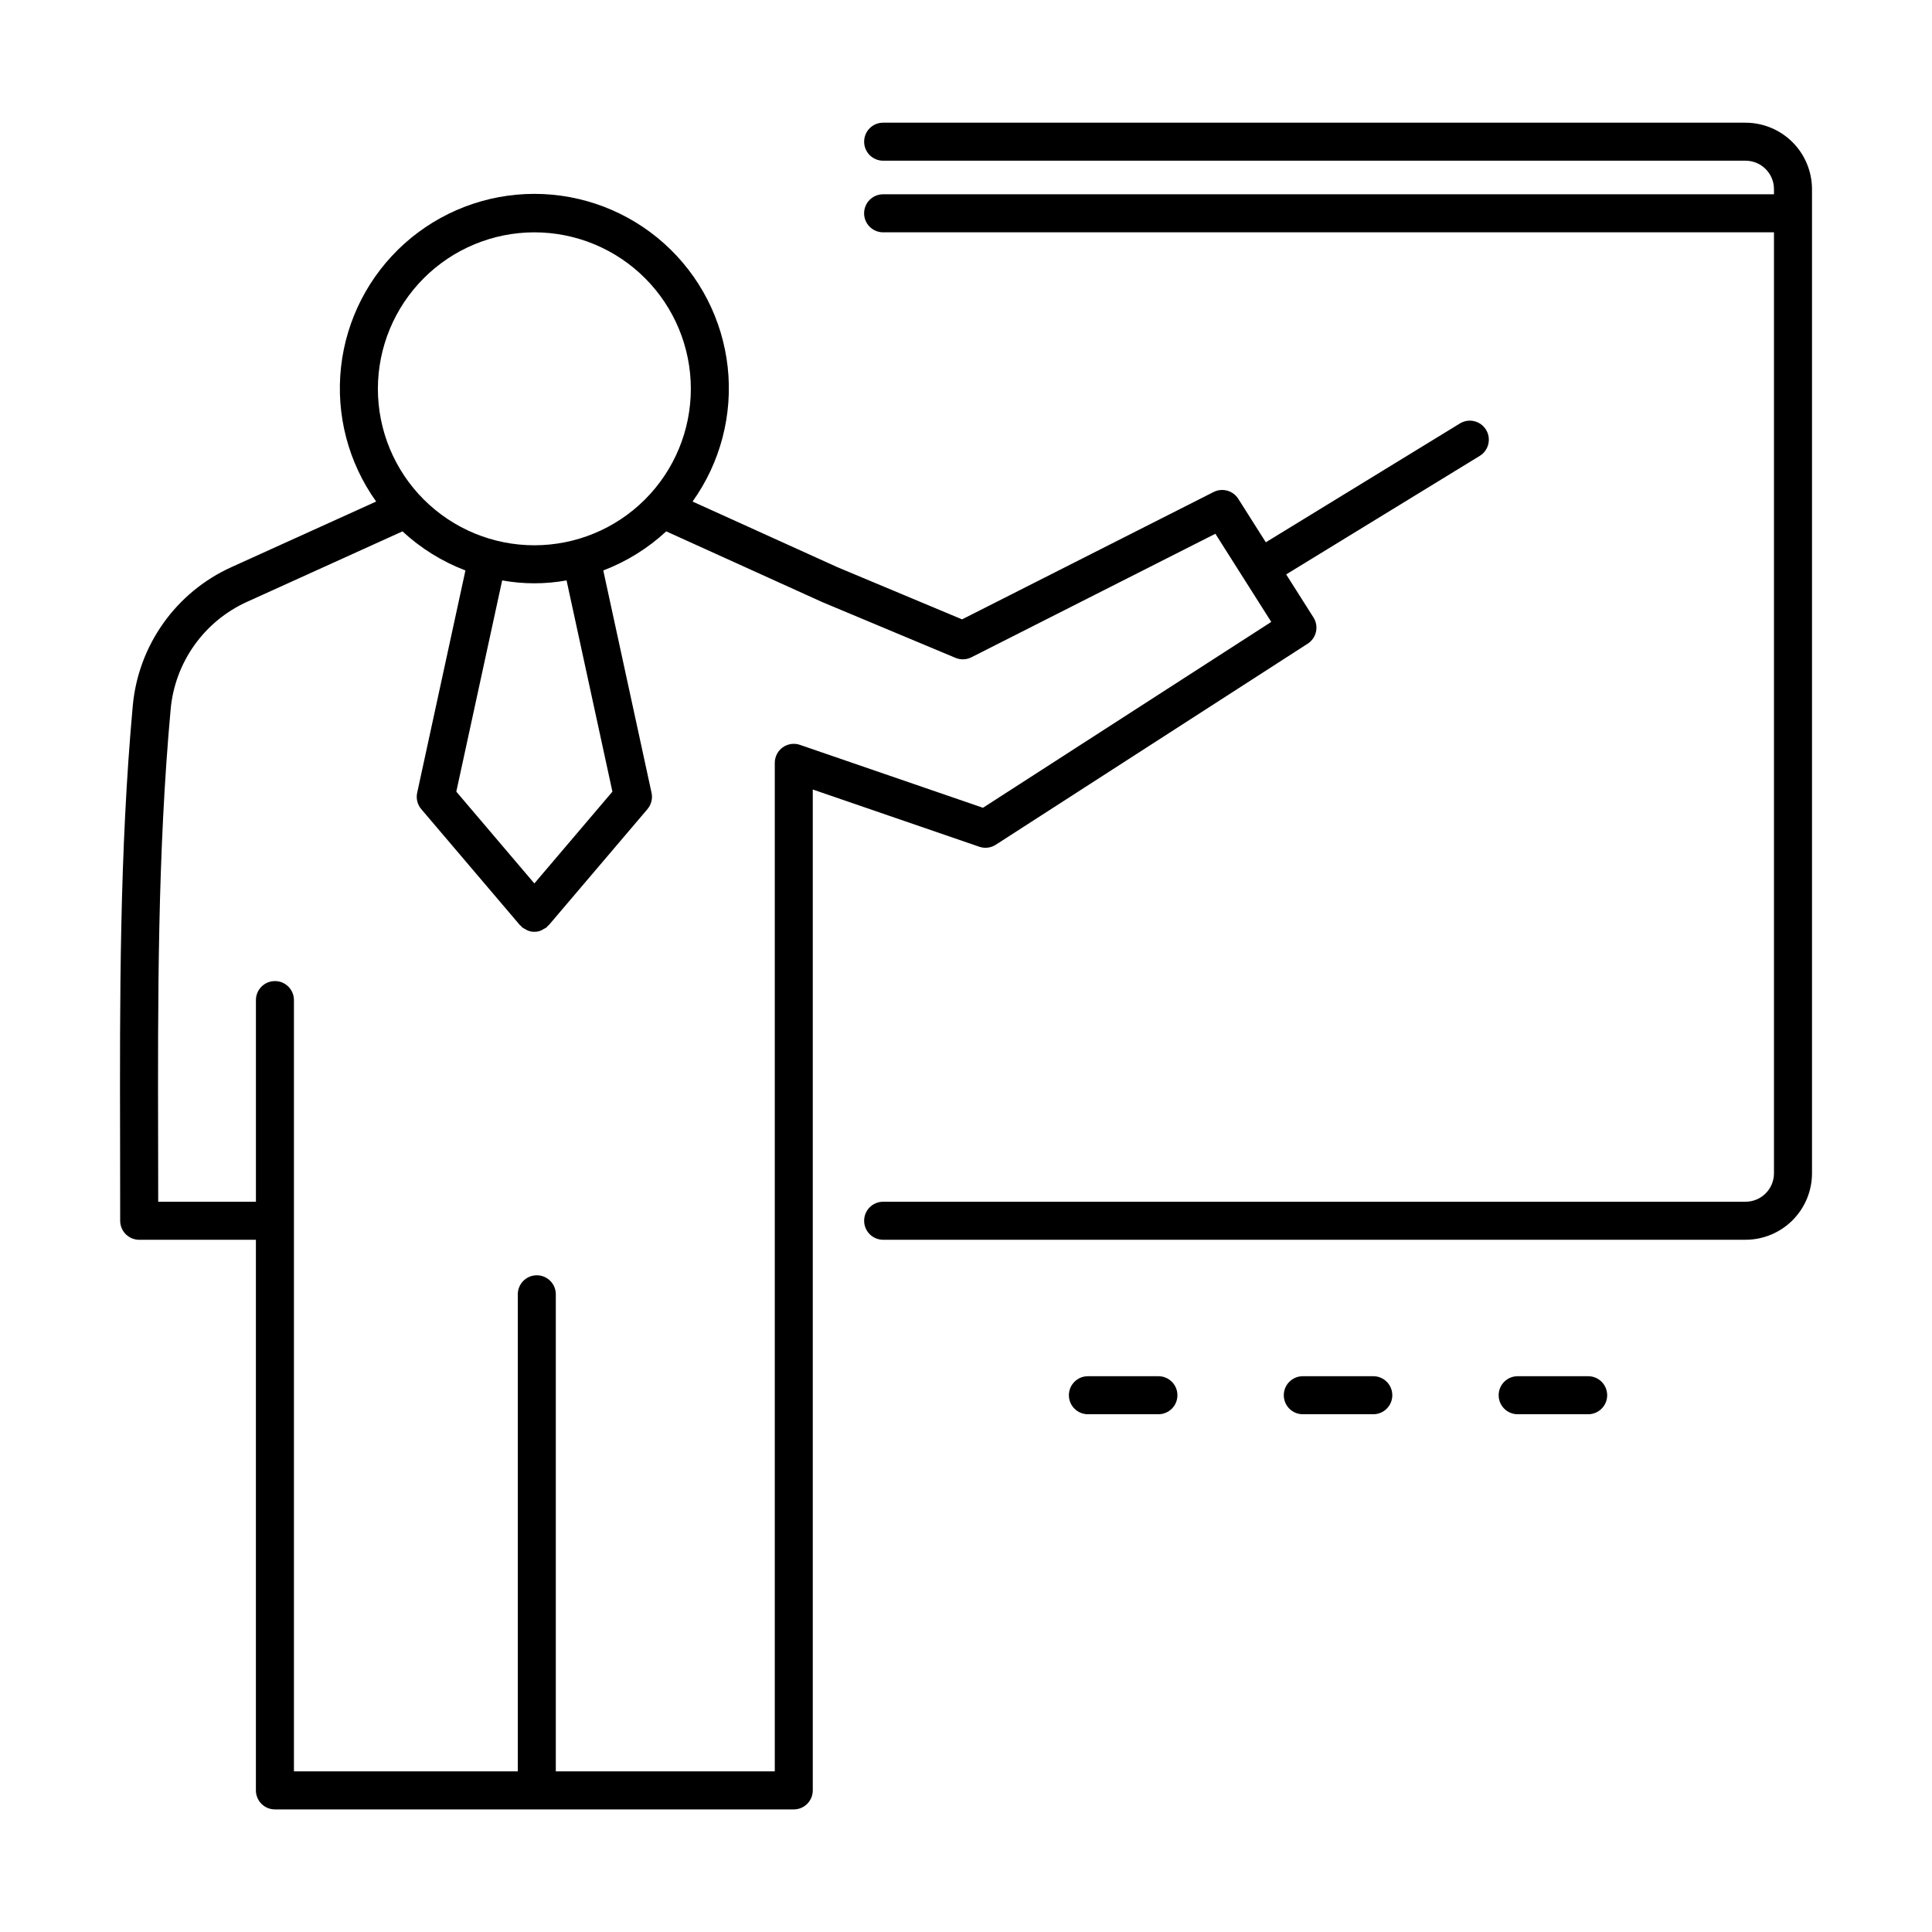
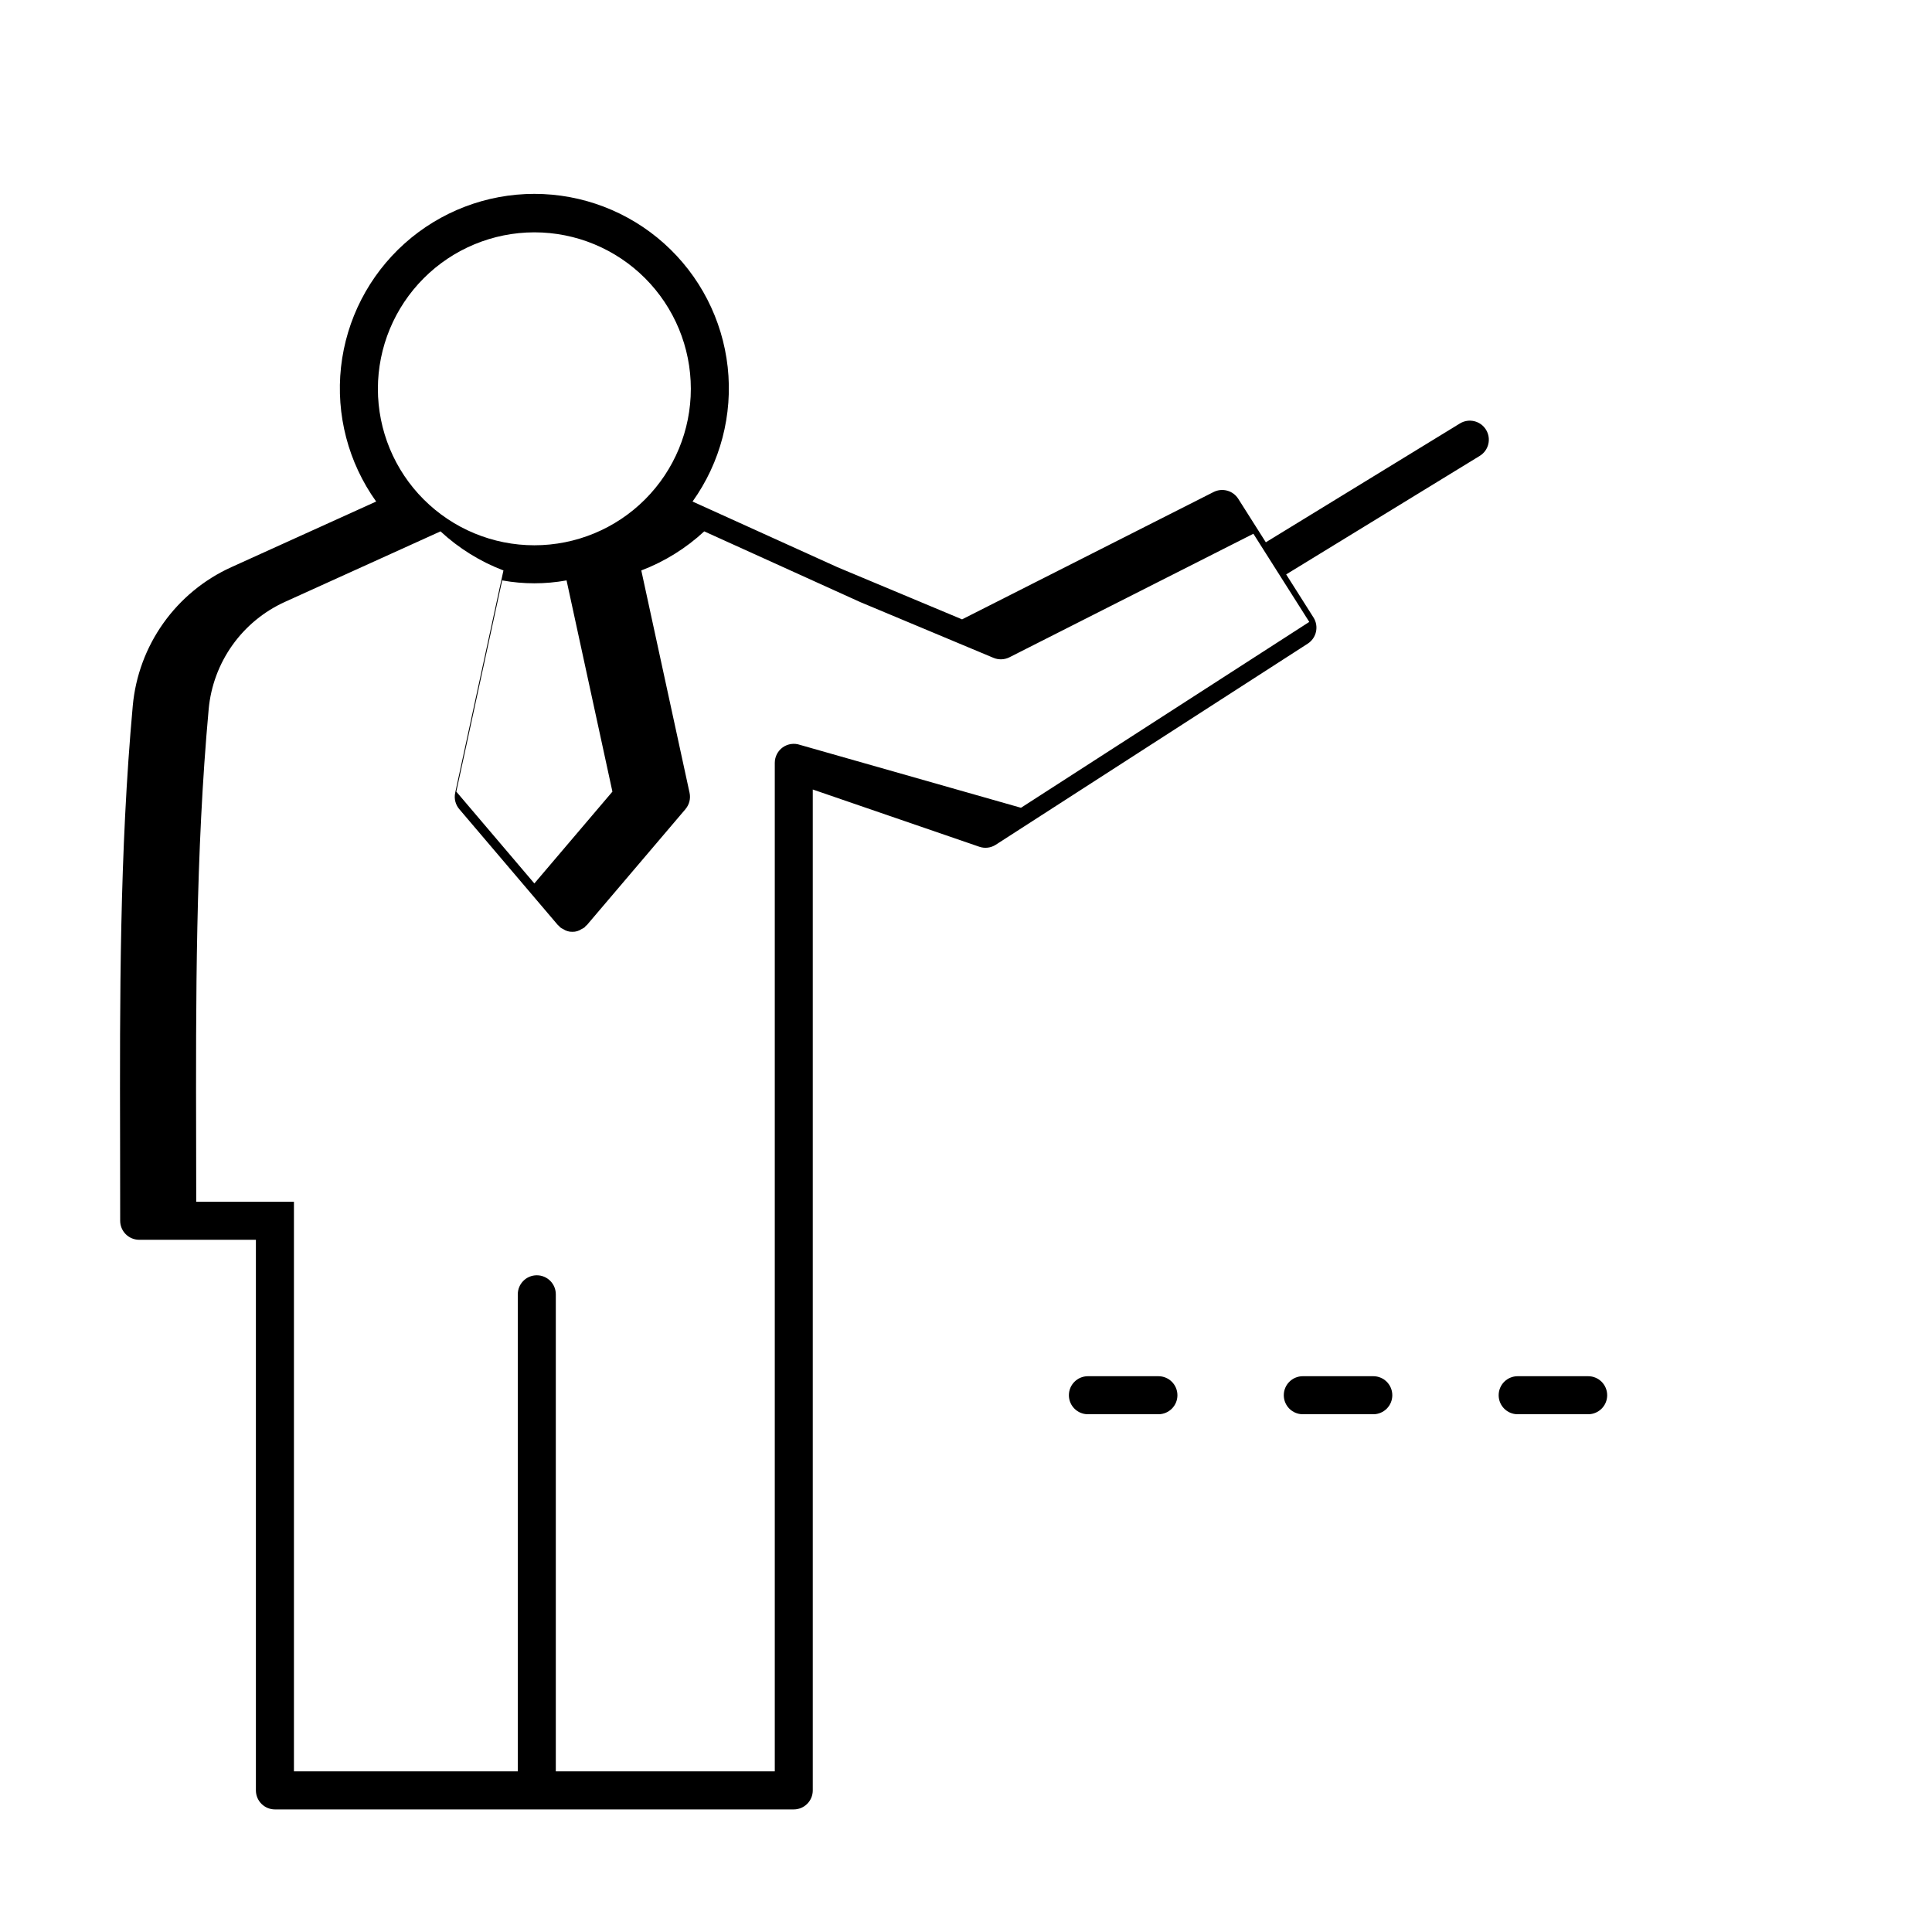
<svg xmlns="http://www.w3.org/2000/svg" fill="#000000" width="800px" height="800px" version="1.1" viewBox="144 144 512 512">
  <g>
-     <path d="m407.9 367.86 82.664-53.285c2.324-1.504 3.004-4.598 1.523-6.934l-7.238-11.418 51.301-31.41c2.371-1.453 3.117-4.555 1.664-6.926-1.453-2.371-4.551-3.117-6.926-1.664l-51.43 31.488-7.305-11.523c-1.395-2.188-4.215-2.965-6.531-1.801l-66.66 33.75-33.012-13.816-38.414-17.41c7.383-10.324 10.699-23.012 9.312-35.629-1.391-12.617-7.387-24.277-16.84-32.75-9.457-8.469-21.703-13.156-34.398-13.156-12.691 0-24.941 4.688-34.395 13.156-9.453 8.473-15.449 20.133-16.84 32.75-1.387 12.617 1.926 25.305 9.312 35.629l-38.414 17.41c-7.199 3.269-13.402 8.387-17.98 14.828-4.582 6.441-7.375 13.98-8.102 21.852-3.523 38.68-3.445 77.902-3.363 115.84l0.023 20.676c0 1.336 0.531 2.617 1.477 3.562 0.945 0.945 2.227 1.477 3.562 1.477h30.93v145.92c0 1.336 0.531 2.617 1.477 3.562 0.945 0.945 2.227 1.477 3.562 1.477h137.5c1.336 0 2.617-0.531 3.562-1.477 0.945-0.945 1.477-2.227 1.477-3.562v-265.25l44.129 15.168c1.461 0.508 3.07 0.312 4.367-0.527zm-122.29-162.29c11 0 21.547 4.367 29.324 12.145 7.777 7.777 12.145 18.324 12.145 29.32 0 11-4.367 21.547-12.145 29.324-7.777 7.777-18.324 12.145-29.32 12.145-11 0.004-21.547-4.367-29.324-12.145-7.777-7.773-12.145-18.32-12.148-29.32 0.012-10.996 4.387-21.535 12.16-29.309 7.773-7.777 18.316-12.148 29.309-12.16zm0 172.55-20.684-24.328 12.152-55.98c5.641 1.023 11.422 1.023 17.066 0l12.152 55.98zm70.391-36.723c-1.539-0.531-3.238-0.285-4.566 0.66-1.324 0.945-2.109 2.477-2.109 4.106v267.27h-58.031v-126.43c0-2.781-2.254-5.039-5.039-5.039-2.781 0-5.035 2.258-5.035 5.039v126.43h-59.324v-204.4c0-2.781-2.254-5.039-5.035-5.039-2.785 0-5.039 2.258-5.039 5.039v53.441h-25.895l-0.023-15.656c-0.078-37.703-0.164-76.688 3.324-114.9 0.562-6.098 2.727-11.938 6.273-16.926 3.551-4.992 8.355-8.953 13.93-11.484l41.234-18.691c4.844 4.488 10.508 8.008 16.68 10.359l-12.789 58.918c-0.336 1.535 0.066 3.137 1.082 4.328l26.137 30.734c0.082 0.098 0.207 0.133 0.297 0.223 0.105 0.109 0.16 0.25 0.277 0.352v0.004c0.254 0.184 0.527 0.344 0.812 0.473 0.719 0.496 1.574 0.75 2.449 0.727h0.008-0.004c0.871 0.023 1.73-0.23 2.445-0.727 0.289-0.129 0.562-0.289 0.816-0.473 0.117-0.102 0.172-0.242 0.277-0.352 0.09-0.09 0.211-0.125 0.297-0.223l26.137-30.734-0.004-0.004c1.02-1.191 1.422-2.793 1.086-4.328l-12.789-58.918c6.172-2.352 11.832-5.871 16.68-10.359l41.367 18.75 35.293 14.77c1.363 0.566 2.902 0.512 4.223-0.152l64.648-32.734 14.809 23.363-76.402 49.254z" />
-     <path d="m606.59 176.51h-228.55c-2.781 0-5.035 2.254-5.035 5.039 0 2.781 2.254 5.039 5.035 5.039h228.55c4.16 0.004 7.527 3.375 7.531 7.531v1.367h-236.09c-2.781 0-5.035 2.254-5.035 5.039 0 2.781 2.254 5.039 5.035 5.039h236.09v249.38c-0.004 4.156-3.375 7.523-7.531 7.527h-228.55c-2.781 0-5.035 2.254-5.035 5.039 0 2.781 2.254 5.039 5.035 5.039h228.55c4.668-0.008 9.145-1.863 12.445-5.164s5.156-7.773 5.164-12.441v-260.82c-0.008-4.668-1.863-9.145-5.164-12.445s-7.777-5.156-12.445-5.164z" />
+     <path d="m407.9 367.86 82.664-53.285c2.324-1.504 3.004-4.598 1.523-6.934l-7.238-11.418 51.301-31.41c2.371-1.453 3.117-4.555 1.664-6.926-1.453-2.371-4.551-3.117-6.926-1.664l-51.43 31.488-7.305-11.523c-1.395-2.188-4.215-2.965-6.531-1.801l-66.66 33.75-33.012-13.816-38.414-17.41c7.383-10.324 10.699-23.012 9.312-35.629-1.391-12.617-7.387-24.277-16.84-32.75-9.457-8.469-21.703-13.156-34.398-13.156-12.691 0-24.941 4.688-34.395 13.156-9.453 8.473-15.449 20.133-16.84 32.75-1.387 12.617 1.926 25.305 9.312 35.629l-38.414 17.41c-7.199 3.269-13.402 8.387-17.98 14.828-4.582 6.441-7.375 13.98-8.102 21.852-3.523 38.68-3.445 77.902-3.363 115.84l0.023 20.676c0 1.336 0.531 2.617 1.477 3.562 0.945 0.945 2.227 1.477 3.562 1.477h30.93v145.92c0 1.336 0.531 2.617 1.477 3.562 0.945 0.945 2.227 1.477 3.562 1.477h137.5c1.336 0 2.617-0.531 3.562-1.477 0.945-0.945 1.477-2.227 1.477-3.562v-265.25l44.129 15.168c1.461 0.508 3.07 0.312 4.367-0.527zm-122.29-162.29c11 0 21.547 4.367 29.324 12.145 7.777 7.777 12.145 18.324 12.145 29.32 0 11-4.367 21.547-12.145 29.324-7.777 7.777-18.324 12.145-29.32 12.145-11 0.004-21.547-4.367-29.324-12.145-7.777-7.773-12.145-18.32-12.148-29.32 0.012-10.996 4.387-21.535 12.16-29.309 7.773-7.777 18.316-12.148 29.309-12.16zm0 172.55-20.684-24.328 12.152-55.98c5.641 1.023 11.422 1.023 17.066 0l12.152 55.98zm70.391-36.723c-1.539-0.531-3.238-0.285-4.566 0.66-1.324 0.945-2.109 2.477-2.109 4.106v267.27h-58.031v-126.43c0-2.781-2.254-5.039-5.039-5.039-2.781 0-5.035 2.258-5.035 5.039v126.43h-59.324v-204.4v53.441h-25.895l-0.023-15.656c-0.078-37.703-0.164-76.688 3.324-114.9 0.562-6.098 2.727-11.938 6.273-16.926 3.551-4.992 8.355-8.953 13.93-11.484l41.234-18.691c4.844 4.488 10.508 8.008 16.68 10.359l-12.789 58.918c-0.336 1.535 0.066 3.137 1.082 4.328l26.137 30.734c0.082 0.098 0.207 0.133 0.297 0.223 0.105 0.109 0.16 0.25 0.277 0.352v0.004c0.254 0.184 0.527 0.344 0.812 0.473 0.719 0.496 1.574 0.75 2.449 0.727h0.008-0.004c0.871 0.023 1.73-0.23 2.445-0.727 0.289-0.129 0.562-0.289 0.816-0.473 0.117-0.102 0.172-0.242 0.277-0.352 0.09-0.09 0.211-0.125 0.297-0.223l26.137-30.734-0.004-0.004c1.02-1.191 1.422-2.793 1.086-4.328l-12.789-58.918c6.172-2.352 11.832-5.871 16.68-10.359l41.367 18.75 35.293 14.77c1.363 0.566 2.902 0.512 4.223-0.152l64.648-32.734 14.809 23.363-76.402 49.254z" />
    <path d="m507.94 508.71h-18.684c-2.785 0-5.039 2.258-5.039 5.039s2.254 5.039 5.039 5.039h18.684c2.781 0 5.035-2.258 5.035-5.039s-2.254-5.039-5.035-5.039z" />
    <path d="m450.99 508.71h-18.684c-2.781 0-5.039 2.258-5.039 5.039s2.258 5.039 5.039 5.039h18.684c2.781 0 5.039-2.258 5.039-5.039s-2.258-5.039-5.039-5.039z" />
    <path d="m564.88 508.71h-18.684c-2.781 0-5.035 2.258-5.035 5.039s2.254 5.039 5.035 5.039h18.684c2.785 0 5.039-2.258 5.039-5.039s-2.254-5.039-5.039-5.039z" />
  </g>
</svg>